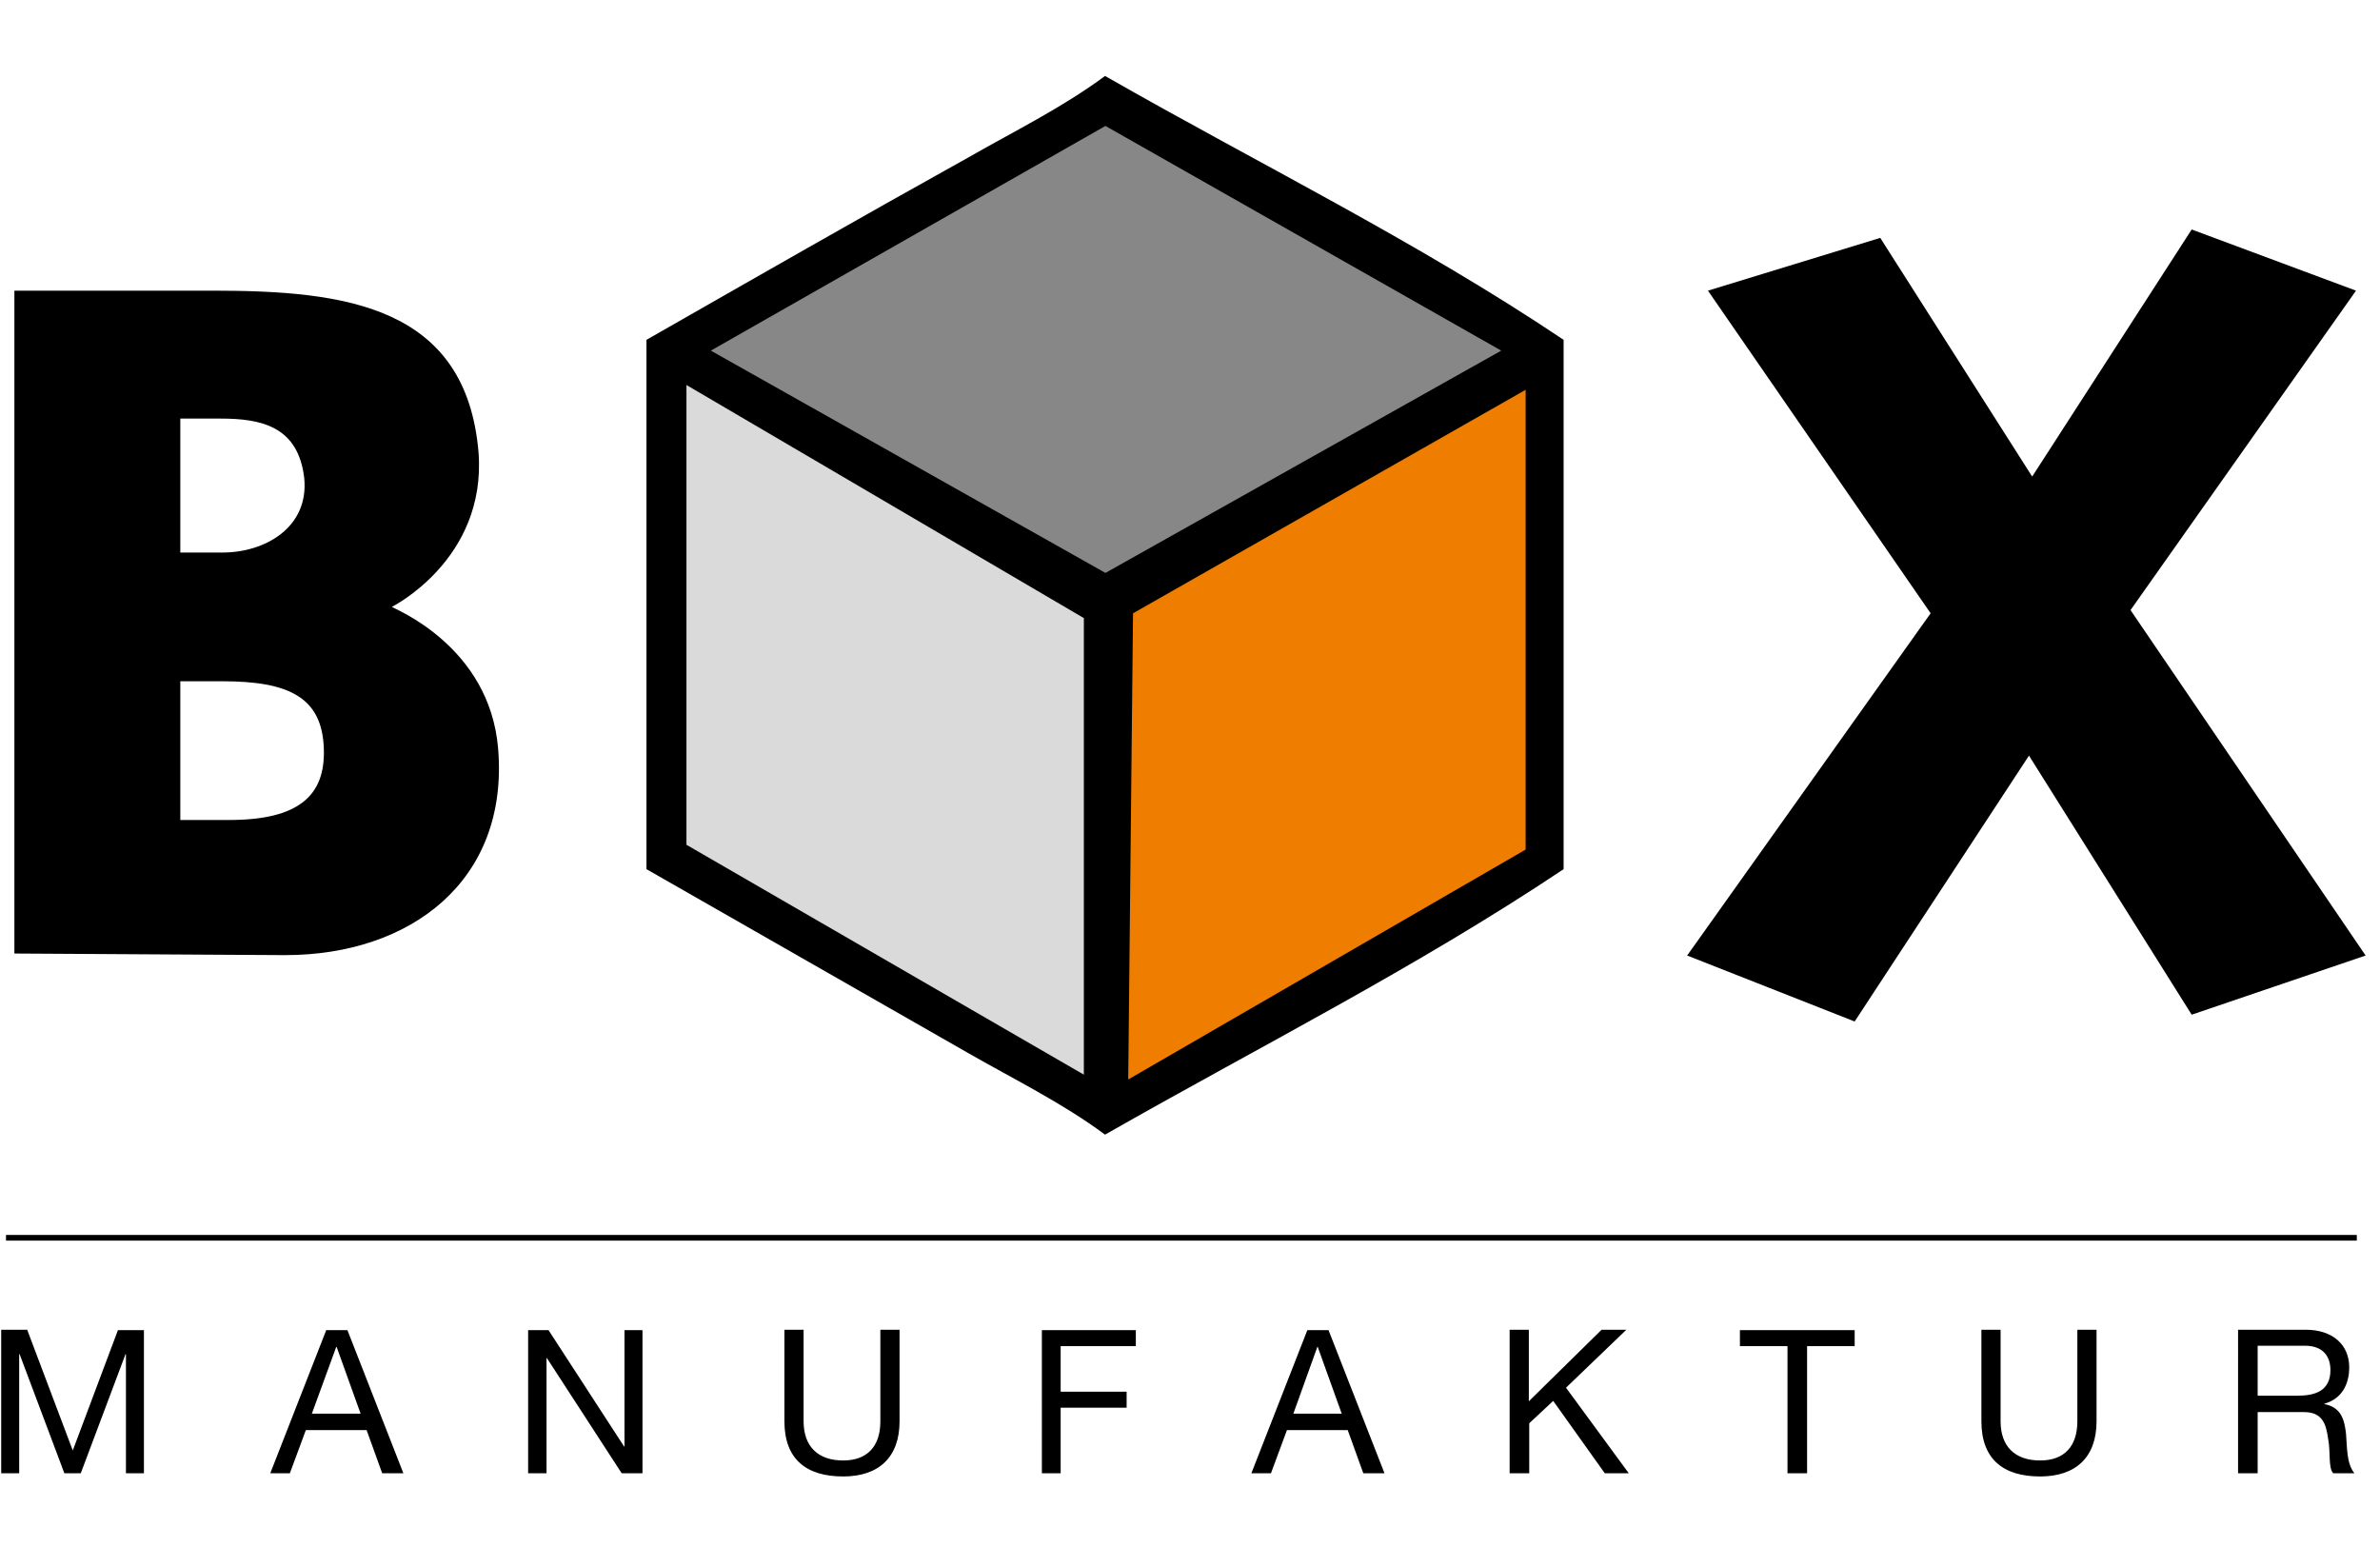
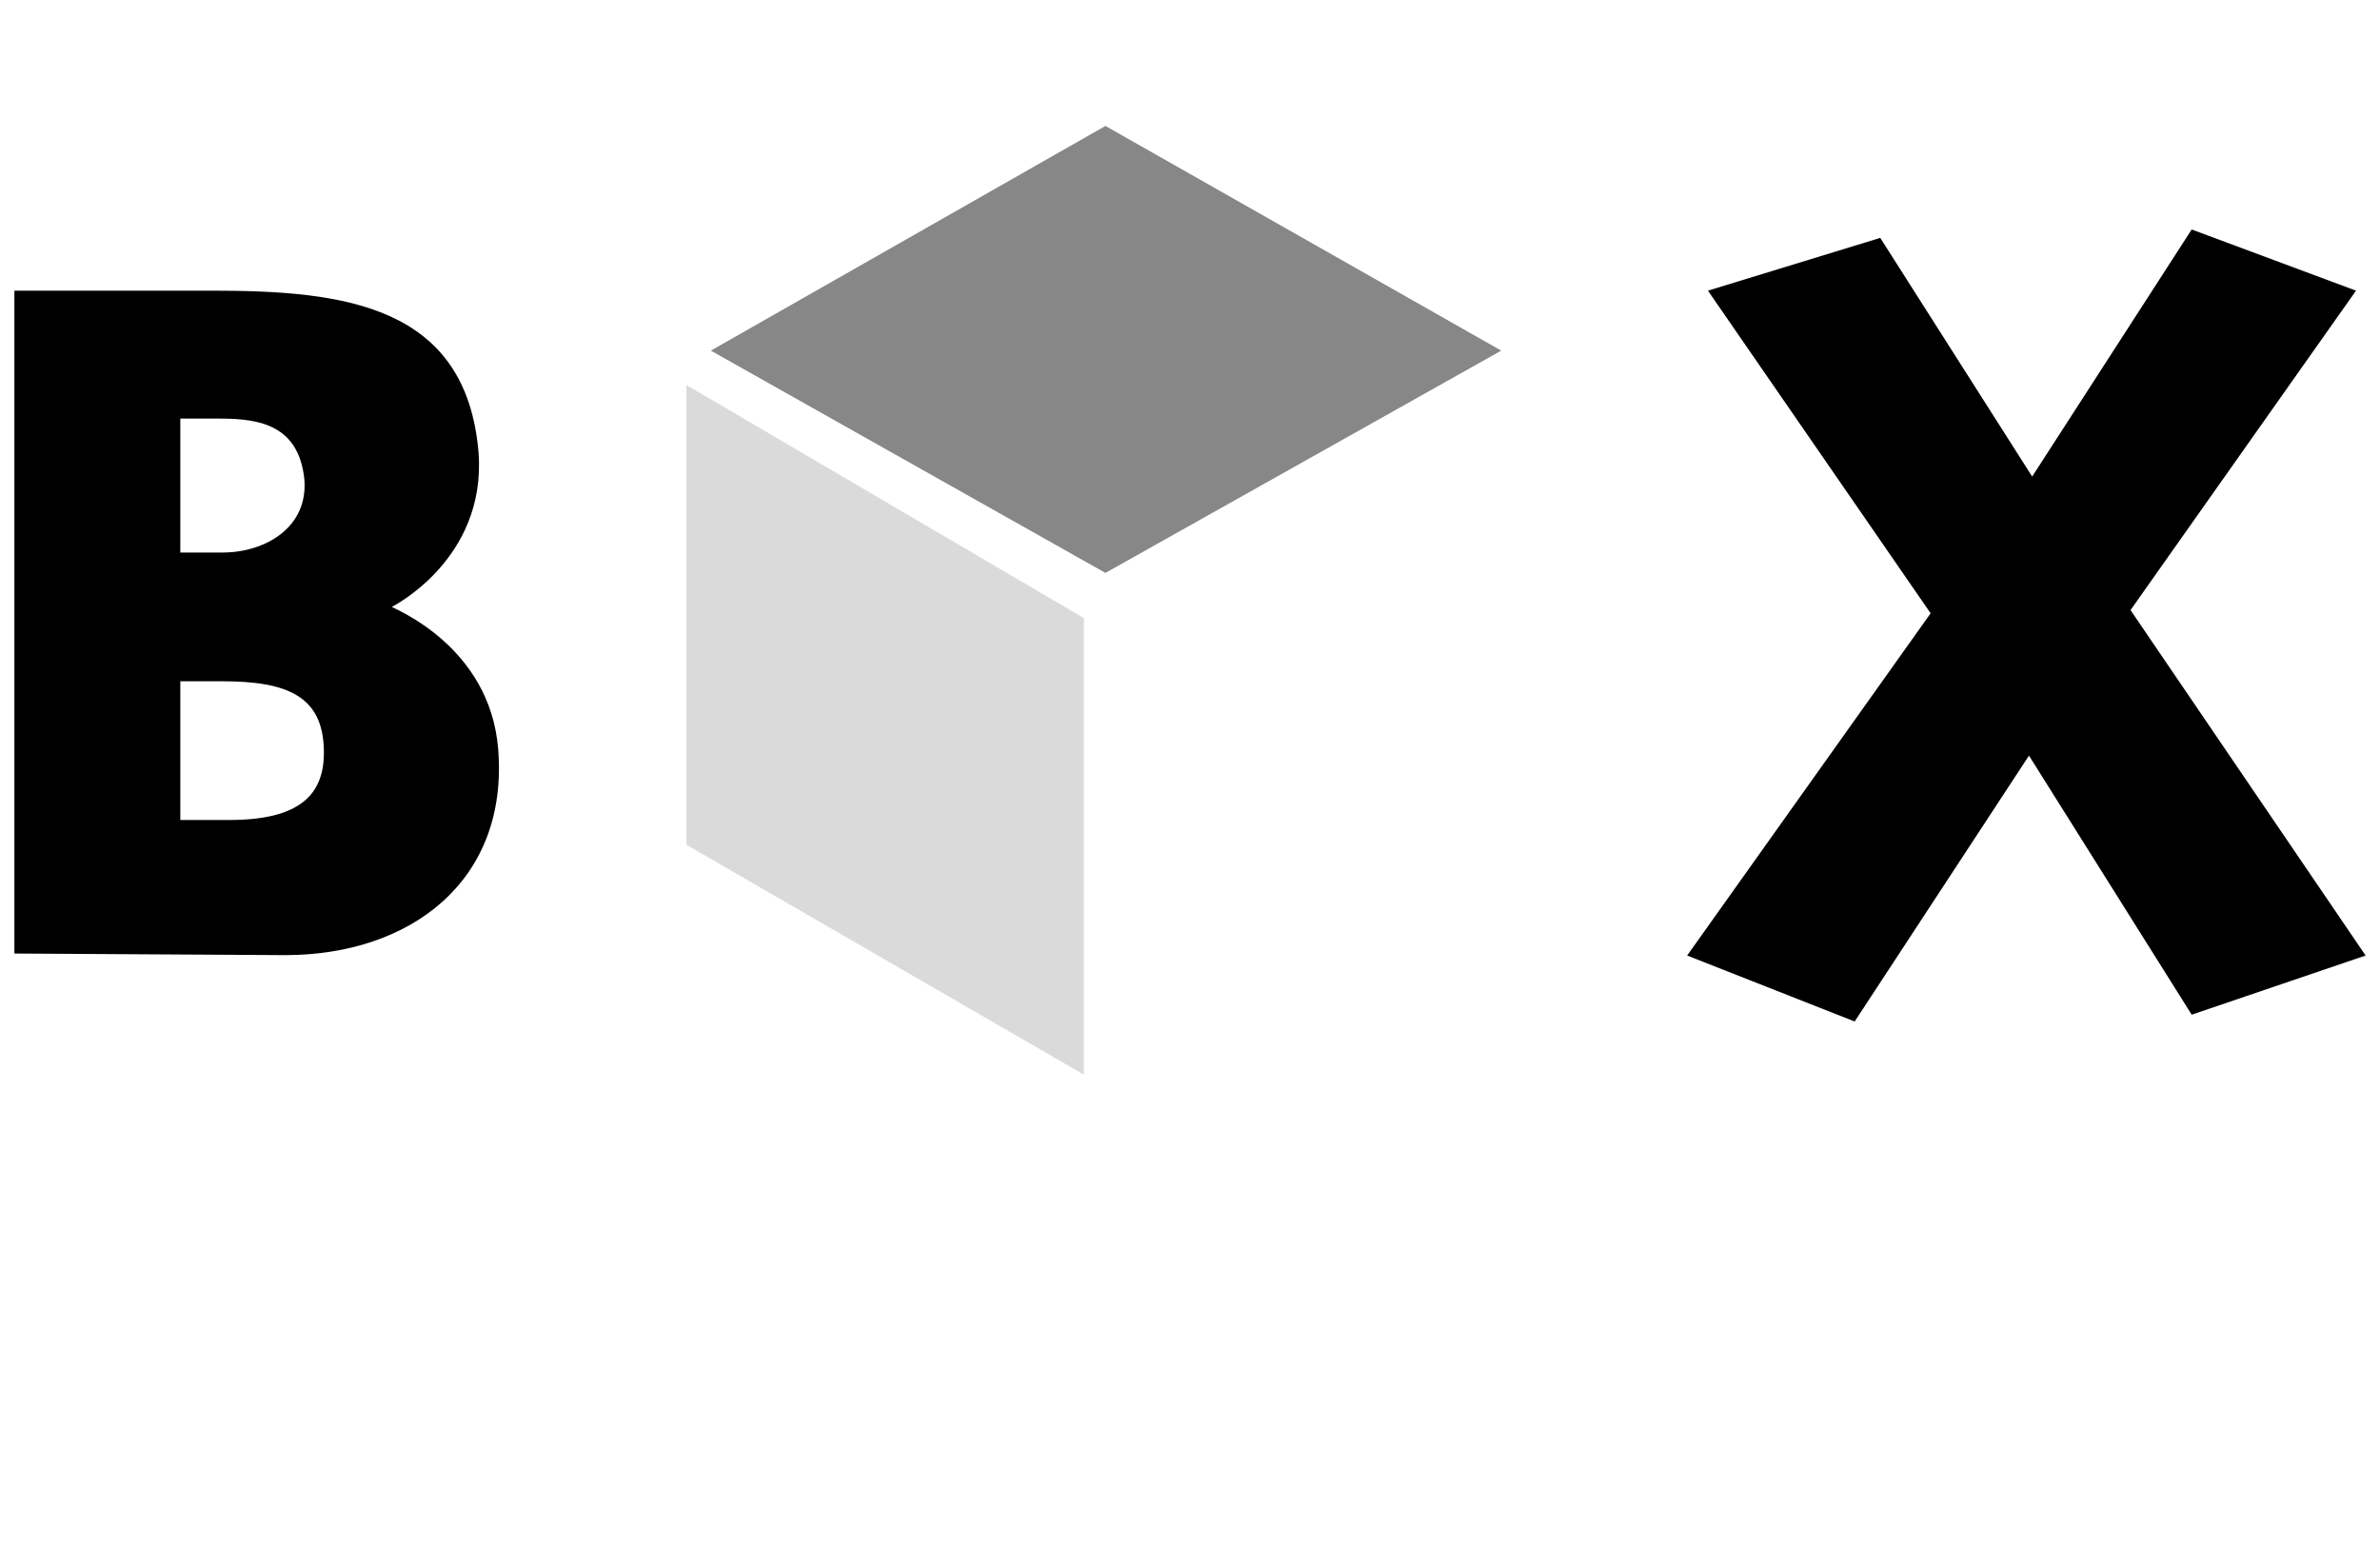
<svg xmlns="http://www.w3.org/2000/svg" version="1.1" id="Ebene_1" x="0px" y="0px" viewBox="0 0 595.3 392" style="enable-background:new 0 0 595.3 392;" xml:space="preserve">
  <style type="text/css">
	.st0{fill-rule:evenodd;clip-rule:evenodd;}
	.st1{fill-rule:evenodd;clip-rule:evenodd;fill:#DADADA;}
	.st2{fill:none;stroke:#DADADA;stroke-width:2.800000e-04;stroke-miterlimit:2.613;}
	.st3{fill-rule:evenodd;clip-rule:evenodd;fill:#EF7D00;}
	.st4{fill:none;stroke:#EF7D00;stroke-width:2.800000e-04;stroke-miterlimit:2.613;}
	.st5{fill-rule:evenodd;clip-rule:evenodd;fill:#878787;}
	.st6{fill:none;stroke:#878787;stroke-width:2.800000e-04;stroke-miterlimit:2.613;}
	.st7{fill:none;stroke:#000000;stroke-width:1.417;stroke-miterlimit:2.613;}
</style>
-   <path class="st0" d="M391.1,217.4V85c-36.8-24.7-76.4-44.1-114.7-66c-10.8,8-22.9,13.9-34.4,20.5c-26.8,14.9-53.5,30.2-80.3,45.5  v132.4c26.8,15.3,53.5,30.6,80.3,45.9c11.5,6.6,23.6,12.5,34.4,20.5C315,261.8,354.3,242,391.1,217.4L391.1,217.4z" />
  <polygon class="st1" points="271.1,268.8 171.7,211.3 171.7,96.3 271.1,154.6 271.1,268.8 " />
  <polygon class="st2" points="271.1,268.8 171.7,211.3 171.7,96.3 271.1,154.6 271.1,268.8 " />
-   <polygon class="st3" points="381.6,212.5 282.2,270 283.4,153.4 381.6,97.5 381.6,212.5 " />
  <polygon class="st4" points="381.6,212.5 282.2,270 283.4,153.4 381.6,97.5 381.6,212.5 " />
  <polygon class="st5" points="375.5,87.7 276.5,143.3 177.8,87.7 276.5,31.5 375.5,87.7 " />
  <polygon class="st6" points="375.5,87.7 276.5,143.3 177.8,87.7 276.5,31.5 375.5,87.7 " />
  <path class="st0" d="M71.3,238.9c31.4,0,56-18.6,53.3-51.6c-2.1-25.8-26.2-35.1-26.6-35.5c0,0,23.7-11.8,21.7-38.6  c-3.1-36.8-33.5-40.5-66.5-40.5H3.6v165.8L71.3,238.9L71.3,238.9z M55.6,170.4c16.5,0,25,3.9,25.4,16.9c0.4,11.8-6.4,17.8-23.7,17.8  H45.1v-34.7H55.6L55.6,170.4z M55.2,104.7c10.1,0,19.4,1.9,20.9,14.9c1.2,12.4-9.9,18.6-20.4,18.6H45.1v-33.5H55.2L55.2,104.7z" />
  <polygon class="st0" points="427.2,72.7 482.9,153.4 422,239 463.9,255.5 507.5,189 548.2,253.8 591.7,239 532.9,152.6 589.3,72.7   548.2,57.4 508.3,119.2 470.3,59.5 427.2,72.7 " />
-   <path class="st0" d="M0.3,368.5h4.5v-29.8h0.1l11.2,29.8h4.1l11.2-29.8h0.1v29.8H36v-35.8h-6.5l-11.3,30.1L6.8,332.6H0.3V368.5  L0.3,368.5z M67.6,368.5h4.9l4-10.8h15.2l3.9,10.8h5.3l-14-35.8h-5.3L67.6,368.5L67.6,368.5z M84.1,336.9h0.1l6,16.7H78L84.1,336.9  L84.1,336.9z M132.2,368.5h4.5v-28.8h0.1l18.7,28.8h5.2v-35.8h-4.5v29.1h-0.1l-18.9-29.1h-5.1V368.5L132.2,368.5z M225,332.6h-4.8  v22.9c0,6.3-3.3,9.8-9.3,9.8c-6.3,0-9.9-3.5-9.9-9.8v-22.9h-4.8v22.9c0,9.5,5.5,13.8,14.7,13.8c8.9,0,14.1-4.8,14.1-13.8V332.6  L225,332.6z M260.5,368.5h4.8v-16.4h16.5v-4h-16.5v-11.4h18.8v-4h-23.5V368.5L260.5,368.5z M313,368.5h4.9l4-10.8h15.2l3.9,10.8h5.3  l-14-35.8H327L313,368.5L313,368.5z M329.5,336.9h0.1l6,16.7h-12.1L329.5,336.9L329.5,336.9z M377.7,368.5h4.8v-12.5l6-5.6  l12.9,18.1h6l-15.7-21.4l15.1-14.5h-6.2l-18.2,17.9v-17.9h-4.8V368.5L377.7,368.5z M447.2,368.5h4.8v-31.8h11.9v-4h-28.7v4h11.9  V368.5L447.2,368.5z M524.4,332.6h-4.8v22.9c0,6.3-3.3,9.8-9.3,9.8c-6.3,0-9.9-3.5-9.9-9.8v-22.9h-4.8v22.9  c0,9.5,5.5,13.8,14.7,13.8c8.9,0,14.1-4.8,14.1-13.8V332.6L524.4,332.6z M564.7,349.1v-12.5h11.8c4.5,0,6.4,2.6,6.4,6.1  c0,5.2-3.8,6.4-8.3,6.4H564.7L564.7,349.1z M559.9,368.5h4.8v-15.3h11.6c4.6,0,5.5,3,6,6.5c0.7,3.5,0,7.4,1.3,8.8h5.3  c-2-2.5-1.8-6.4-2.1-9.9c-0.4-3.5-1.2-6.6-5.4-7.4v-0.1c4.3-1.2,6.2-4.8,6.2-9.1c0-5.7-4.2-9.4-10.9-9.4h-16.9V368.5L559.9,368.5z" />
-   <line class="st7" x1="1.5" y1="309.6" x2="589.5" y2="309.6" />
</svg>